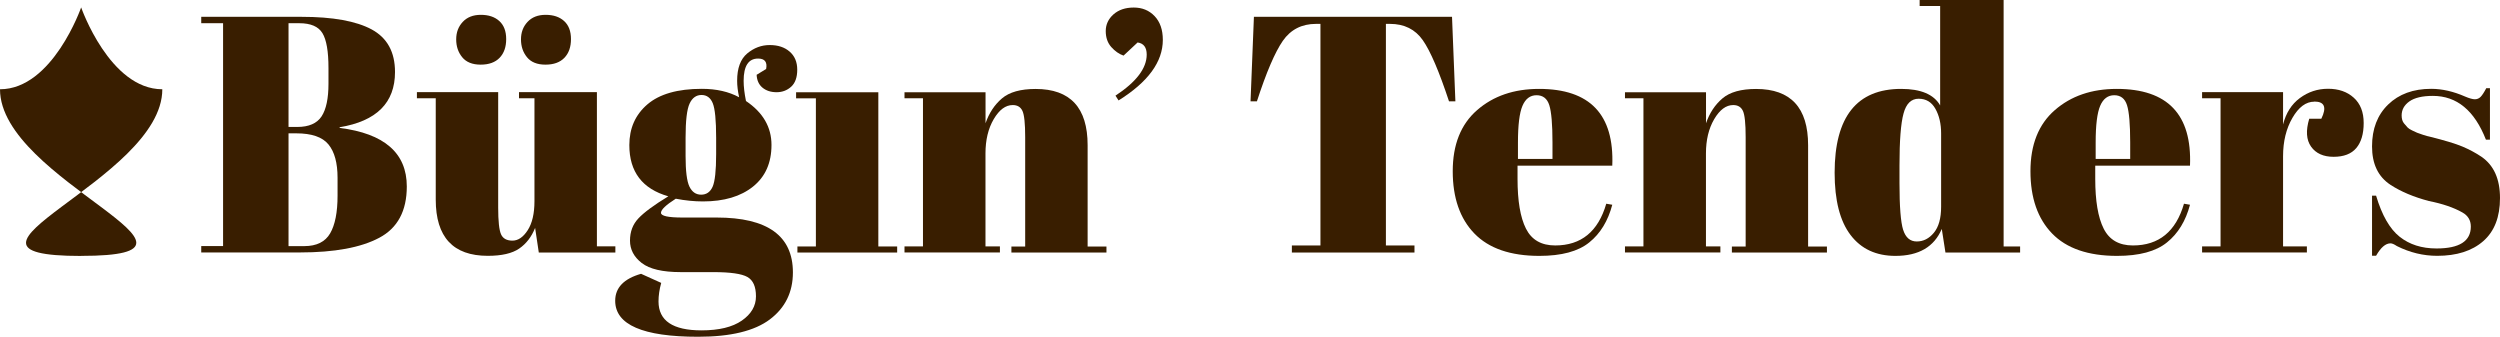
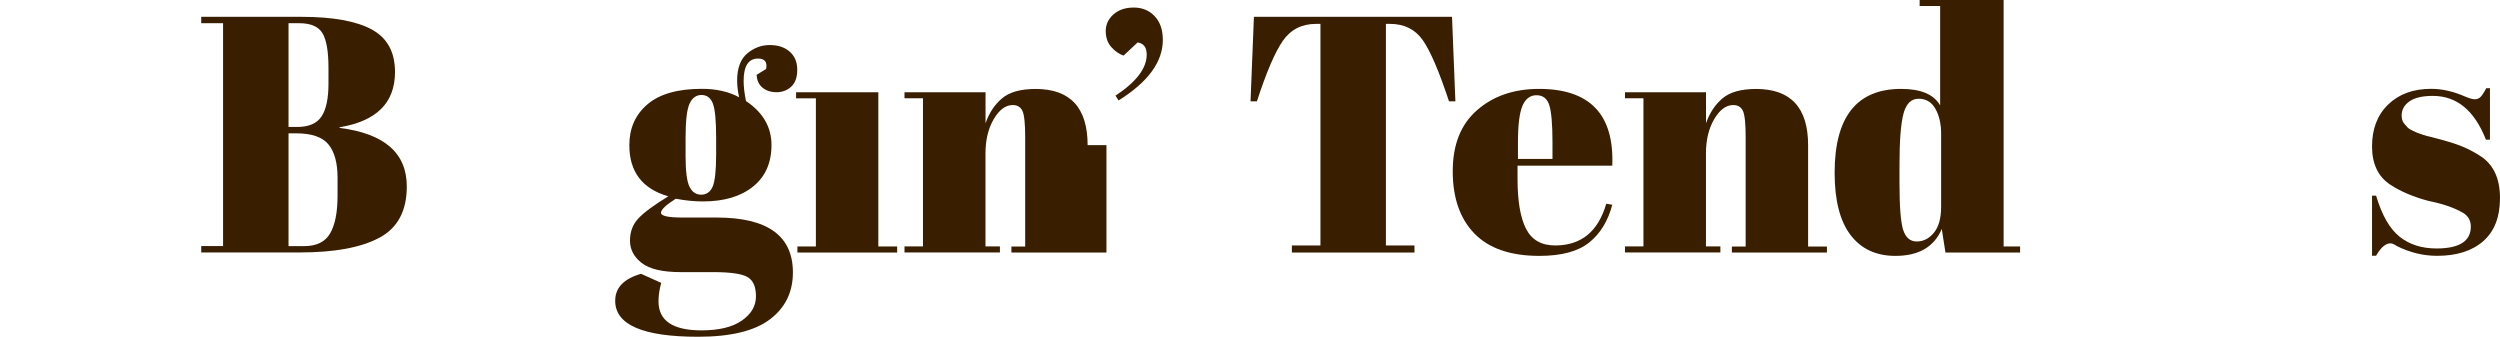
<svg xmlns="http://www.w3.org/2000/svg" width="297" height="40" viewBox="0 0 297 40" fill="none">
  <g clip-path="url(#clip0_71_302)">
    <path d="M23.907 1.999H35.835C39.53 1.999 42.303 2.5 44.154 3.496C46.005 4.499 46.927 6.183 46.927 8.555C46.927 12.209 44.733 14.394 40.345 15.117V15.196C45.662 15.862 48.328 18.184 48.328 22.153C48.328 25.062 47.234 27.096 45.054 28.25C42.875 29.411 39.737 29.991 35.635 29.991H23.907V29.232H26.501V2.758H23.907V1.999ZM34.277 2.758V15.082H35.313C36.693 15.082 37.657 14.659 38.208 13.82C38.751 12.982 39.023 11.693 39.023 9.959V8.082C39.023 6.111 38.787 4.729 38.308 3.941C37.829 3.152 36.914 2.758 35.556 2.758H34.277ZM34.277 15.841V29.239H36.149C37.614 29.239 38.636 28.73 39.223 27.72C39.809 26.71 40.102 25.212 40.102 23.242V21.121C40.102 19.359 39.744 18.041 39.023 17.159C38.301 16.278 37.029 15.841 35.192 15.841H34.277Z" fill="#391E00" />
-     <path d="M73.106 29.998H64.008L63.572 27.075C63.144 28.142 62.515 28.959 61.678 29.532C60.842 30.106 59.599 30.392 57.948 30.392C53.824 30.392 51.766 28.164 51.766 23.715V11.671H49.529V10.947H59.184V24.668C59.184 26.265 59.298 27.319 59.52 27.827C59.742 28.336 60.199 28.587 60.878 28.587C61.557 28.587 62.164 28.171 62.693 27.347C63.222 26.523 63.494 25.377 63.494 23.908V11.671H61.657V10.947H70.912V29.267H73.106V29.984V29.998ZM54.91 6.799C54.431 6.212 54.196 5.51 54.196 4.678C54.196 3.847 54.453 3.16 54.975 2.601C55.496 2.042 56.211 1.762 57.126 1.762C58.041 1.762 58.777 2.006 59.32 2.5C59.863 2.995 60.135 3.704 60.135 4.643C60.135 5.581 59.877 6.319 59.356 6.864C58.834 7.408 58.084 7.68 57.104 7.68C56.125 7.68 55.389 7.387 54.91 6.799ZM62.608 6.799C62.129 6.212 61.893 5.51 61.893 4.678C61.893 3.847 62.15 3.16 62.672 2.601C63.194 2.042 63.908 1.762 64.823 1.762C65.738 1.762 66.474 2.006 67.017 2.5C67.56 2.995 67.832 3.704 67.832 4.643C67.832 5.581 67.575 6.319 67.053 6.864C66.531 7.408 65.781 7.68 64.802 7.68C63.822 7.68 63.086 7.387 62.608 6.799Z" fill="#391E00" />
    <path d="M89.902 8.877L91.017 8.196C91.174 7.372 90.86 6.957 90.059 6.957C88.916 6.957 88.344 7.838 88.344 9.601C88.344 10.296 88.437 11.091 88.623 12.001C90.645 13.362 91.653 15.103 91.653 17.224C91.653 19.344 90.924 20.992 89.459 22.167C87.994 23.342 86.014 23.93 83.513 23.93C82.476 23.93 81.397 23.822 80.282 23.607C79.11 24.352 78.524 24.911 78.524 25.284C78.524 25.656 79.374 25.843 81.075 25.843H85.142C91.181 25.843 94.197 28.014 94.197 32.362C94.197 34.712 93.282 36.568 91.46 37.944C89.638 39.319 86.8 40.007 82.941 40.007C76.373 40.007 73.085 38.581 73.085 35.73C73.085 34.182 74.107 33.115 76.158 32.527L78.552 33.609C78.338 34.383 78.231 35.114 78.231 35.809C78.231 38.101 79.932 39.248 83.341 39.248C85.414 39.248 87.014 38.861 88.129 38.087C89.244 37.313 89.809 36.353 89.809 35.207C89.809 34.06 89.473 33.294 88.794 32.907C88.115 32.52 86.764 32.327 84.742 32.327H80.868C78.717 32.327 77.173 31.968 76.237 31.245C75.308 30.521 74.843 29.64 74.843 28.587C74.843 27.534 75.172 26.652 75.844 25.943C76.508 25.234 77.695 24.36 79.396 23.321C76.308 22.439 74.765 20.412 74.765 17.238C74.765 15.239 75.479 13.627 76.916 12.395C78.352 11.17 80.504 10.553 83.377 10.553C85.106 10.553 86.579 10.89 87.808 11.556C87.651 10.833 87.572 10.181 87.572 9.593C87.572 8.103 87.972 7.021 88.766 6.355C89.566 5.689 90.452 5.352 91.439 5.352C92.425 5.352 93.211 5.61 93.811 6.133C94.412 6.656 94.712 7.365 94.712 8.275C94.712 9.185 94.476 9.858 93.997 10.296C93.518 10.732 92.939 10.955 92.26 10.955C91.582 10.955 91.024 10.775 90.588 10.417C90.152 10.059 89.916 9.543 89.888 8.877H89.902ZM81.447 16.364V18.528C81.447 20.312 81.597 21.53 81.904 22.167C82.212 22.805 82.676 23.127 83.298 23.127C83.92 23.127 84.377 22.812 84.656 22.189C84.935 21.565 85.078 20.276 85.078 18.327V16.364C85.078 14.286 84.942 12.918 84.677 12.266C84.413 11.614 83.963 11.284 83.341 11.284C82.719 11.284 82.24 11.621 81.926 12.302C81.604 12.982 81.447 14.336 81.447 16.364Z" fill="#391E00" />
    <path d="M94.569 10.962H104.346V29.282H106.583V29.998H94.733V29.282H96.927V11.678H94.576V10.955L94.569 10.962Z" fill="#391E00" />
-     <path d="M107.462 10.962H117.082V14.644C117.503 13.419 118.161 12.431 119.04 11.685C119.919 10.94 121.249 10.568 123.028 10.568C127.152 10.568 129.21 12.796 129.21 17.245V29.289H131.447V30.005H120.155V29.289H121.792V16.285C121.792 14.687 121.684 13.649 121.47 13.183C121.256 12.717 120.87 12.481 120.312 12.481C119.462 12.481 118.711 13.04 118.054 14.157C117.396 15.275 117.075 16.636 117.075 18.234V29.274H118.79V29.991H107.455V29.274H109.649V11.671H107.455V10.947L107.462 10.962Z" fill="#391E00" />
+     <path d="M107.462 10.962H117.082V14.644C117.503 13.419 118.161 12.431 119.04 11.685C119.919 10.94 121.249 10.568 123.028 10.568C127.152 10.568 129.21 12.796 129.21 17.245H131.447V30.005H120.155V29.289H121.792V16.285C121.792 14.687 121.684 13.649 121.47 13.183C121.256 12.717 120.87 12.481 120.312 12.481C119.462 12.481 118.711 13.04 118.054 14.157C117.396 15.275 117.075 16.636 117.075 18.234V29.274H118.79V29.991H107.455V29.274H109.649V11.671H107.455V10.947L107.462 10.962Z" fill="#391E00" />
    <path d="M132.877 11.922L132.519 11.363C134.992 9.737 136.229 8.11 136.229 6.484C136.229 5.631 135.871 5.151 135.149 5.044L133.477 6.606C132.941 6.42 132.462 6.083 132.019 5.588C131.583 5.094 131.362 4.464 131.362 3.69C131.362 2.916 131.669 2.257 132.276 1.712C132.891 1.168 133.691 0.896 134.692 0.896C135.693 0.896 136.515 1.232 137.165 1.913C137.815 2.594 138.144 3.532 138.144 4.736C138.144 7.351 136.386 9.751 132.877 11.936V11.922Z" fill="#391E00" />
    <path d="M172.5 1.999L172.9 12.037H172.142C170.97 8.49 169.934 6.068 169.033 4.779C168.126 3.482 166.825 2.837 165.124 2.837H164.645V29.16H168.04V29.998H153.474V29.16H156.869V2.837H156.347C154.646 2.837 153.331 3.511 152.395 4.858C151.466 6.205 150.437 8.598 149.322 12.037H148.564L148.965 1.999H172.507H172.5Z" fill="#391E00" />
    <path d="M175.158 27.741C173.443 25.972 172.585 23.5 172.585 20.34C172.585 17.181 173.55 14.759 175.48 13.083C177.41 11.399 179.861 10.561 182.841 10.561C188.88 10.561 191.782 13.598 191.539 19.681H180.283V21.243C180.283 23.858 180.611 25.828 181.283 27.161C181.955 28.494 183.106 29.16 184.757 29.16C187.844 29.16 189.867 27.505 190.824 24.202L191.539 24.324C191.032 26.244 190.124 27.741 188.802 28.802C187.487 29.869 185.507 30.399 182.877 30.399C179.446 30.399 176.874 29.511 175.158 27.741ZM180.326 18.879H184.435V16.916C184.435 14.752 184.306 13.283 184.056 12.495C183.806 11.707 183.299 11.313 182.541 11.313C181.783 11.313 181.226 11.736 180.869 12.574C180.511 13.412 180.333 14.859 180.333 16.916V18.879H180.326Z" fill="#391E00" />
    <path d="M193.054 10.962H202.674V14.644C203.096 13.419 203.753 12.431 204.632 11.685C205.511 10.94 206.841 10.568 208.62 10.568C212.744 10.568 214.803 12.796 214.803 17.245V29.289H217.04V30.005H205.747V29.289H207.384V16.285C207.384 14.687 207.277 13.649 207.062 13.183C206.848 12.717 206.462 12.481 205.905 12.481C205.054 12.481 204.304 13.04 203.646 14.157C202.989 15.275 202.667 16.636 202.667 18.234V29.274H204.382V29.991H193.047V29.274H195.241V11.671H193.047V10.947L193.054 10.962Z" fill="#391E00" />
    <path d="M231.119 29.998L230.683 27.197C229.775 29.332 227.946 30.399 225.173 30.399C222.886 30.399 221.106 29.576 219.848 27.921C218.583 26.265 217.954 23.801 217.954 20.519C217.954 13.878 220.592 10.561 225.859 10.561C228.196 10.561 229.74 11.213 230.49 12.524V0.716H228.053V0H238.03V29.282H239.989V29.998H231.126H231.119ZM226.095 27.304C226.388 28.221 226.924 28.687 227.71 28.687C228.496 28.687 229.175 28.343 229.747 27.648C230.319 26.953 230.605 25.929 230.605 24.567V15.848C230.605 14.702 230.376 13.727 229.926 12.925C229.475 12.123 228.811 11.729 227.932 11.729C227.052 11.729 226.452 12.316 226.138 13.491C225.816 14.666 225.659 16.715 225.659 19.652V21.73C225.659 24.532 225.802 26.387 226.095 27.311V27.304Z" fill="#391E00" />
-     <path d="M243.791 27.741C242.075 25.972 241.218 23.5 241.218 20.34C241.218 17.181 242.183 14.759 244.112 13.083C246.042 11.399 248.493 10.561 251.474 10.561C257.513 10.561 260.415 13.598 260.172 19.681H248.915V21.243C248.915 23.858 249.244 25.828 249.916 27.161C250.587 28.494 251.738 29.16 253.389 29.16C256.477 29.16 258.499 27.505 259.457 24.202L260.172 24.324C259.664 26.244 258.756 27.741 257.434 28.802C256.119 29.869 254.14 30.399 251.509 30.399C248.079 30.399 245.506 29.511 243.791 27.741ZM248.958 18.879H253.067V16.916C253.067 14.752 252.939 13.283 252.689 12.495C252.439 11.707 251.931 11.313 251.174 11.313C250.416 11.313 249.858 11.736 249.501 12.574C249.144 13.412 248.965 14.859 248.965 16.916V18.879H248.958Z" fill="#391E00" />
-     <path d="M274.937 12.079C273.951 12.079 273.086 12.717 272.343 14C271.6 15.282 271.228 16.801 271.228 18.556V29.274H274.058V29.991H261.608V29.274H263.802V11.671H261.608V10.947H271.228V14.788C271.571 13.426 272.236 12.38 273.222 11.65C274.208 10.919 275.323 10.546 276.574 10.546C277.825 10.546 278.84 10.897 279.626 11.607C280.412 12.316 280.805 13.312 280.805 14.609C280.805 15.905 280.512 16.894 279.926 17.589C279.34 18.284 278.439 18.628 277.231 18.628C276.024 18.628 275.13 18.227 274.558 17.424C273.987 16.622 273.915 15.518 274.337 14.107H275.773C276.438 12.746 276.159 12.065 274.937 12.065V12.079Z" fill="#391E00" />
    <path d="M281.798 30.399V23.242H282.277C282.97 25.563 283.9 27.19 285.072 28.121C286.244 29.052 287.702 29.518 289.46 29.518C292.176 29.518 293.534 28.651 293.534 26.917C293.534 26.172 293.198 25.613 292.533 25.241C291.497 24.653 290.167 24.202 288.545 23.88C286.737 23.4 285.222 22.762 283.992 21.959C282.527 20.999 281.798 19.48 281.798 17.396C281.798 15.311 282.434 13.656 283.714 12.416C284.993 11.177 286.694 10.553 288.824 10.553C290.125 10.553 291.468 10.861 292.855 11.47C293.362 11.685 293.748 11.793 294.013 11.793C294.277 11.793 294.506 11.7 294.691 11.514C294.877 11.327 295.106 10.983 295.37 10.475H295.806V16.593H295.328C293.97 13.126 291.868 11.392 289.024 11.392C287.773 11.392 286.844 11.614 286.229 12.051C285.615 12.488 285.315 13.047 285.315 13.713C285.315 14.114 285.408 14.43 285.593 14.652C285.779 14.881 285.922 15.046 286.029 15.153C286.137 15.261 286.308 15.375 286.551 15.49C286.794 15.604 286.987 15.705 287.151 15.769C287.309 15.834 287.559 15.92 287.888 16.027C288.216 16.135 288.466 16.199 288.624 16.228C290.432 16.679 291.74 17.073 292.533 17.41C293.334 17.747 294.091 18.148 294.806 18.628C296.271 19.645 297 21.272 297 23.529C297 25.785 296.335 27.491 295.006 28.651C293.677 29.812 291.854 30.392 289.539 30.392C287.888 30.392 286.294 30.005 284.75 29.232C284.428 29.017 284.178 28.909 283.992 28.909C283.406 28.909 282.835 29.404 282.277 30.385H281.798V30.399Z" fill="#391E00" />
-     <path d="M9.641 30.399C28.738 30.399 0 21.458 0 10.604C6.246 10.604 9.641 0.881 9.641 0.881C9.641 0.881 13.029 10.604 19.283 10.604C19.283 21.458 -9.455 30.407 9.641 30.407V30.399Z" fill="#391E00" />
  </g>
  <defs>
    <clipPath id="clip0_71_302">
      <rect width="297" height="40" fill="white" />
    </clipPath>
  </defs>
</svg>